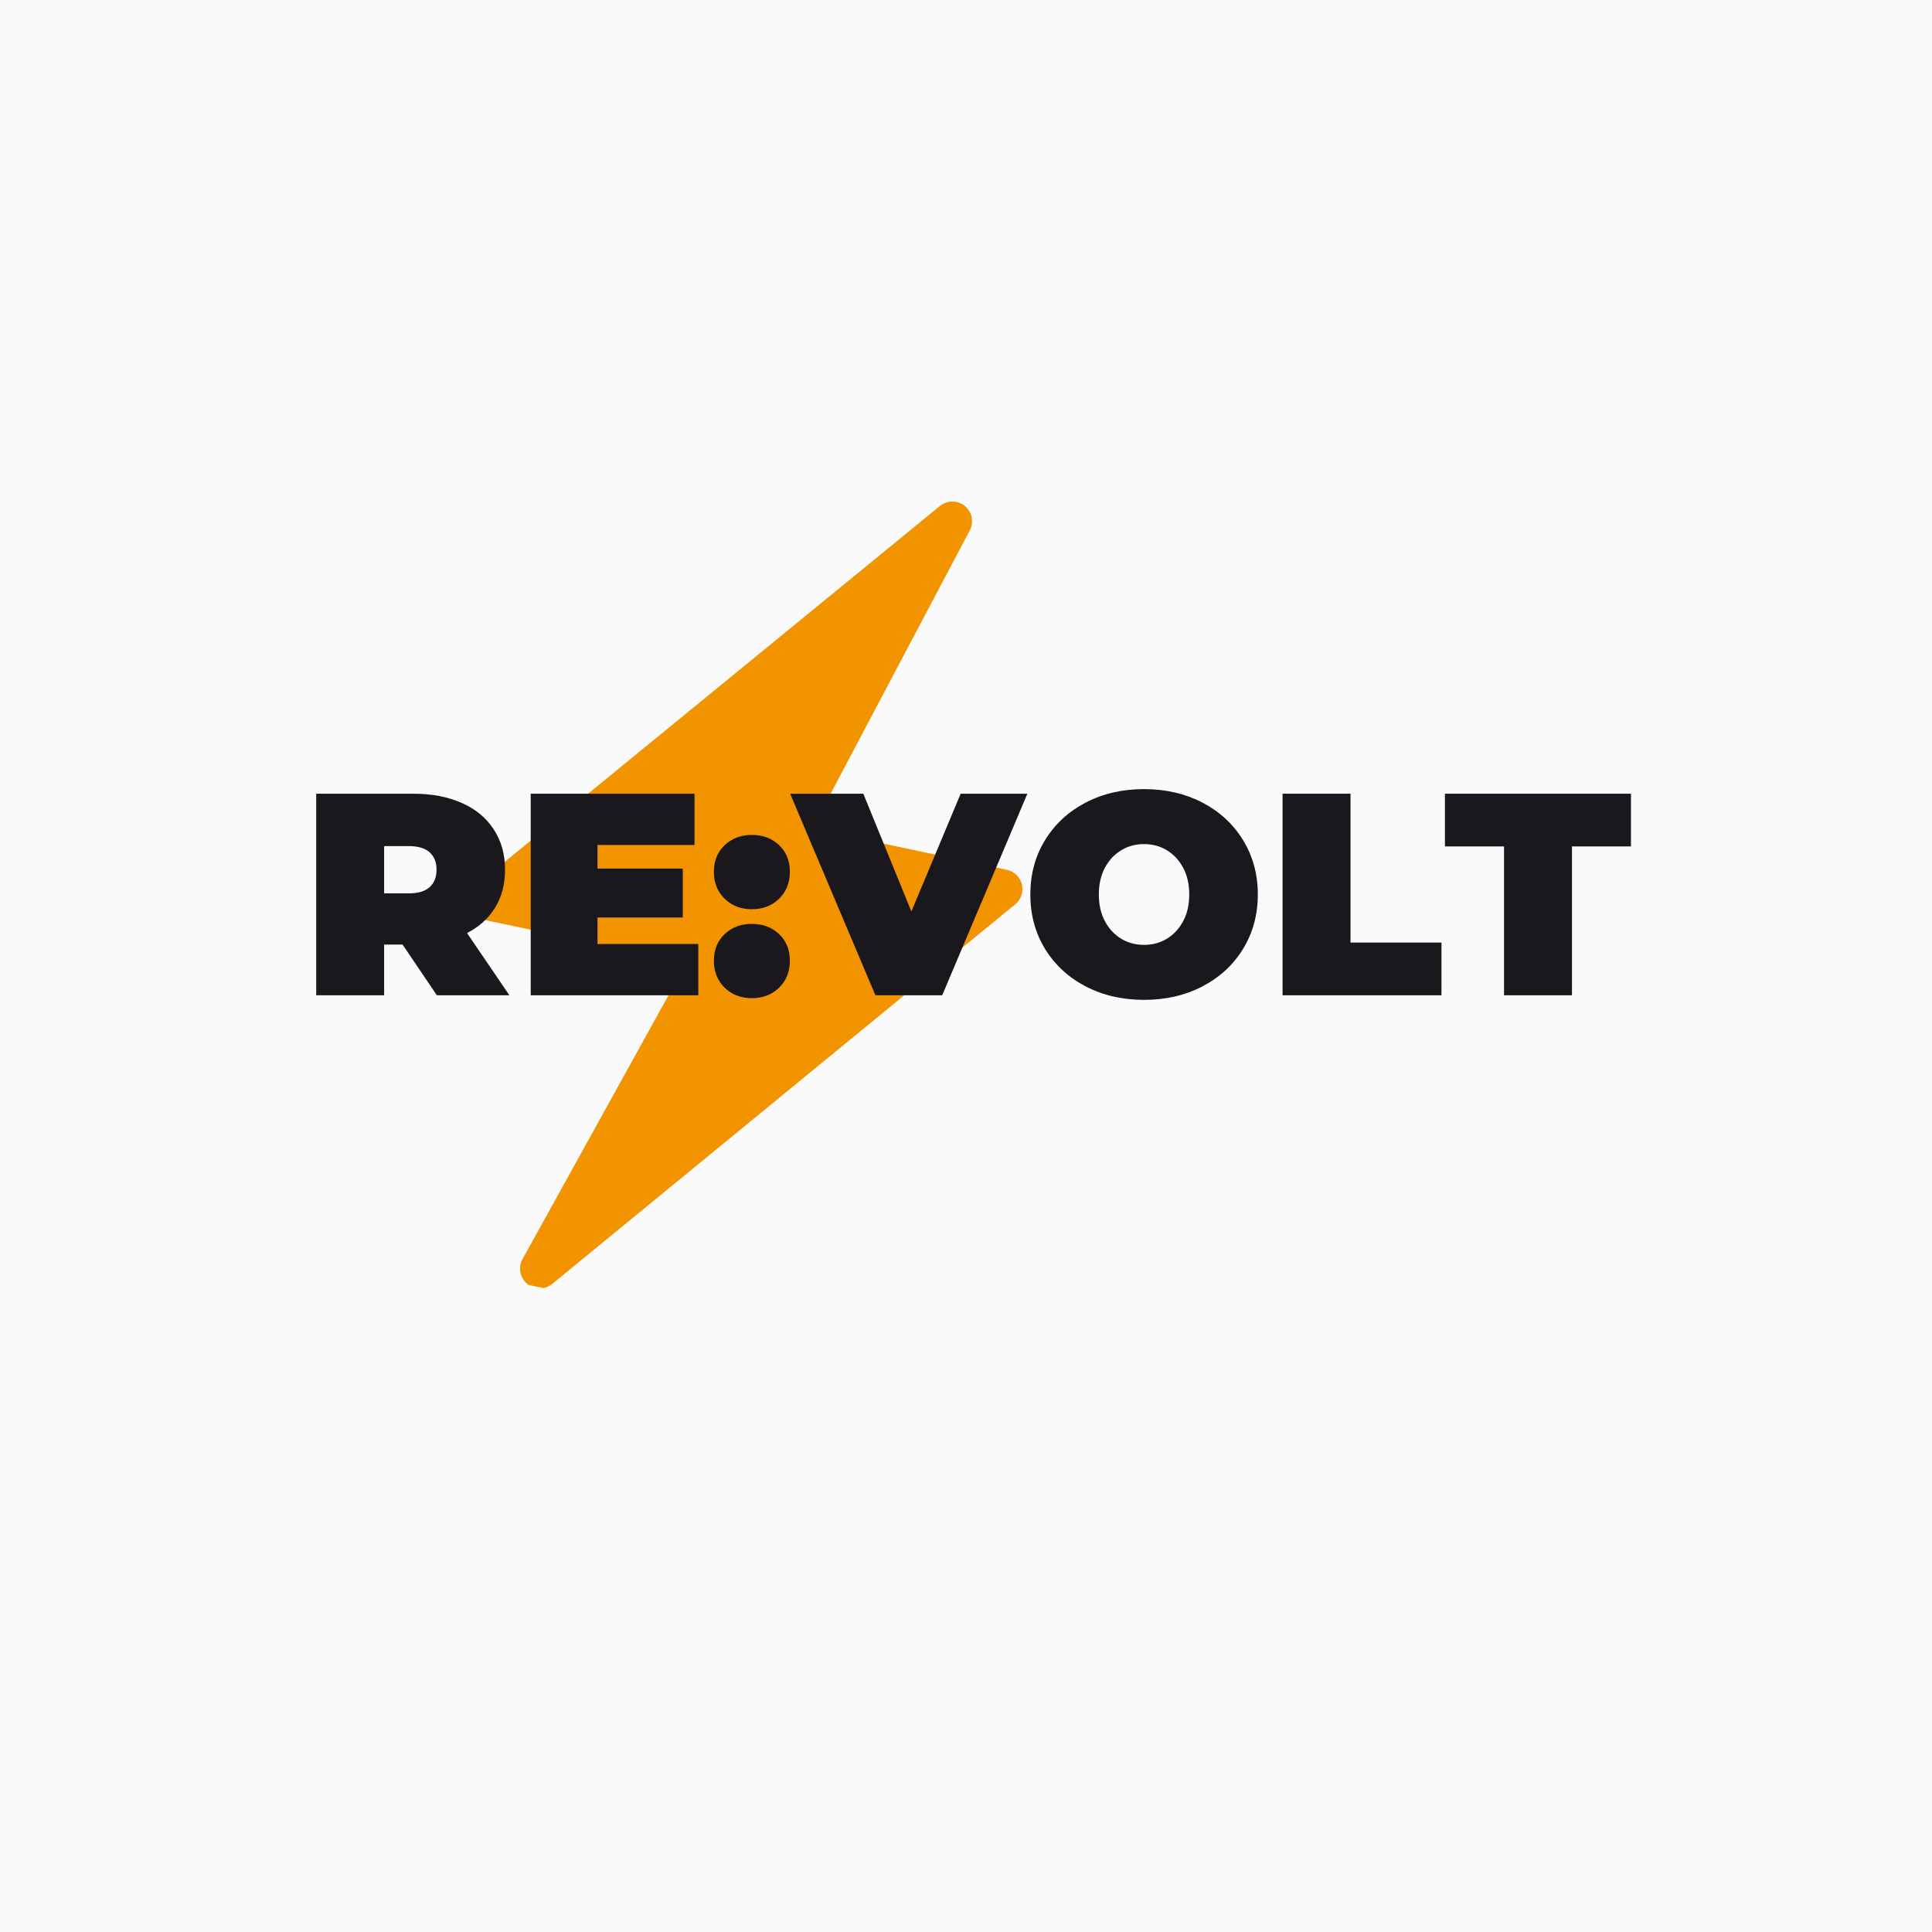
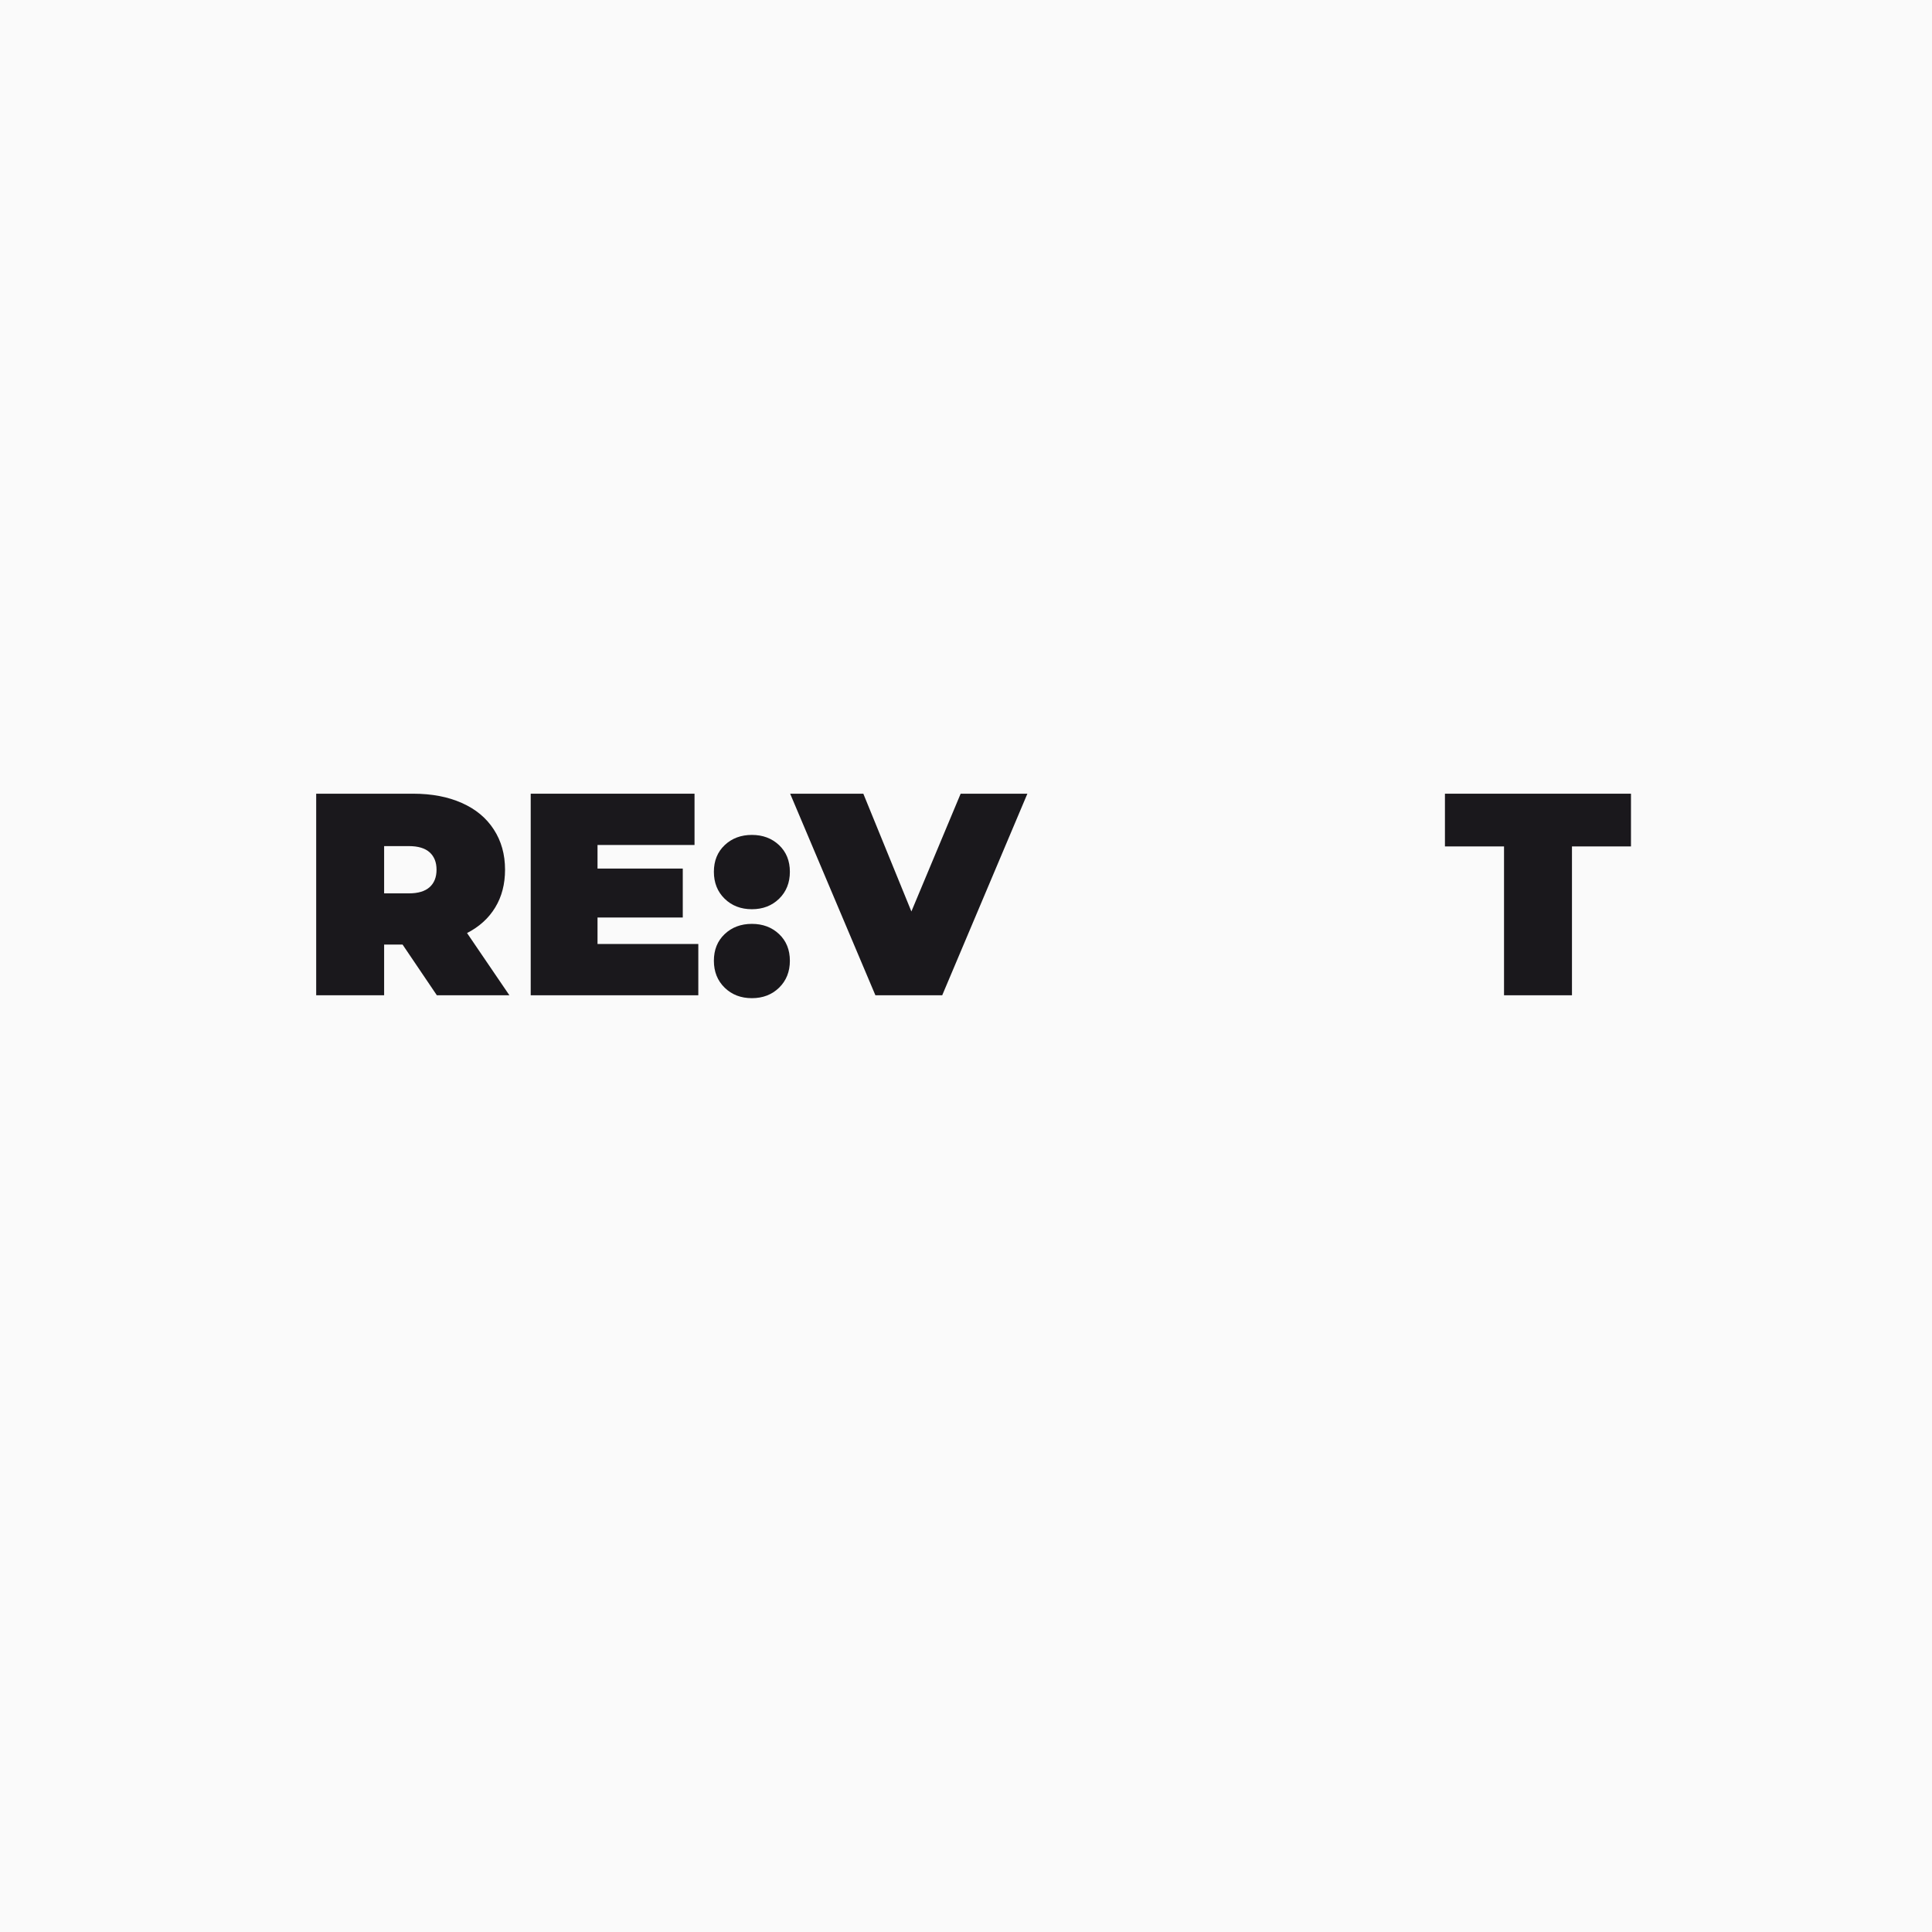
<svg xmlns="http://www.w3.org/2000/svg" width="500" viewBox="0 0 375 375" height="500" preserveAspectRatio="xMidYMid meet">
  <defs>
    <g />
    <clipPath id="1f5a9d6caf">
      <path d="M 90 97 L 199 97 L 199 251 L 90 251 Z M 90 97 " clip-rule="nonzero" />
    </clipPath>
    <clipPath id="0b1993d5dc">
      <path d="M 110.27 80.824 L 213.715 102.777 L 179.145 265.652 L 75.699 243.695 Z M 110.27 80.824 " clip-rule="nonzero" />
    </clipPath>
    <clipPath id="1c982f0c4b">
      <path d="M 110.27 80.824 L 213.715 102.777 L 179.145 265.652 L 75.699 243.695 Z M 110.27 80.824 " clip-rule="nonzero" />
    </clipPath>
    <clipPath id="1b8b4e0c58">
      <rect x="0" width="261" y="0" height="70" />
    </clipPath>
  </defs>
  <rect x="-37.5" width="450" fill="#ffffff" y="-37.5" height="450" fill-opacity="1" />
  <rect x="-37.5" width="450" fill="#fafafa" y="-37.5" height="450" fill-opacity="1" />
  <g clip-path="url(#1f5a9d6caf)">
    <g clip-path="url(#0b1993d5dc)">
      <g clip-path="url(#1c982f0c4b)">
-         <path fill="#f29400" d="M 103.969 249.988 C 103.379 249.863 102.809 249.598 102.316 249.188 C 100.91 248.012 100.531 246.004 101.418 244.398 L 133.242 186.883 L 94.008 178.555 C 92.566 178.25 91.434 177.145 91.086 175.719 C 90.738 174.289 91.242 172.785 92.379 171.855 L 182.434 98.211 C 183.844 97.059 185.859 97.059 187.273 98.211 C 188.68 99.359 189.078 101.348 188.23 102.953 L 157.656 160.809 L 195.426 168.828 C 196.867 169.133 197.996 170.23 198.348 171.66 C 198.691 173.09 198.188 174.59 197.059 175.52 L 107.188 249.207 C 106.262 249.961 105.074 250.223 103.969 249.988 Z M 103.969 249.988 " fill-opacity="1" fill-rule="nonzero" />
-       </g>
+         </g>
    </g>
  </g>
  <g transform="matrix(1, 0, 0, 1, 57, 138)">
    <g clip-path="url(#1b8b4e0c58)">
      <g fill="#1a181c" fill-opacity="1">
        <g transform="translate(1.184, 55.182)">
          <g>
            <path d="M 19.953 -9.844 L 16.375 -9.844 L 16.375 0 L 3.188 0 L 3.188 -39.125 L 22.016 -39.125 C 25.629 -39.125 28.773 -38.523 31.453 -37.328 C 34.141 -36.141 36.207 -34.426 37.656 -32.188 C 39.113 -29.957 39.844 -27.352 39.844 -24.375 C 39.844 -21.57 39.207 -19.129 37.938 -17.047 C 36.676 -14.961 34.852 -13.305 32.469 -12.078 L 40.688 0 L 26.609 0 Z M 26.547 -24.375 C 26.547 -25.82 26.098 -26.945 25.203 -27.75 C 24.305 -28.551 22.969 -28.953 21.188 -28.953 L 16.375 -28.953 L 16.375 -19.781 L 21.188 -19.781 C 22.969 -19.781 24.305 -20.18 25.203 -20.984 C 26.098 -21.785 26.547 -22.914 26.547 -24.375 Z M 26.547 -24.375 " />
          </g>
        </g>
      </g>
      <g fill="#1a181c" fill-opacity="1">
        <g transform="translate(42.823, 55.182)">
          <g>
            <path d="M 35.719 -9.953 L 35.719 0 L 3.188 0 L 3.188 -39.125 L 34.984 -39.125 L 34.984 -29.172 L 16.156 -29.172 L 16.156 -24.594 L 32.703 -24.594 L 32.703 -15.094 L 16.156 -15.094 L 16.156 -9.953 Z M 35.719 -9.953 " />
          </g>
        </g>
      </g>
      <g fill="#1a181c" fill-opacity="1">
        <g transform="translate(80.439, 55.182)">
          <g>
            <path d="M 8.5 -16.703 C 6.375 -16.703 4.613 -17.379 3.219 -18.734 C 1.82 -20.098 1.125 -21.844 1.125 -23.969 C 1.125 -26.094 1.82 -27.816 3.219 -29.141 C 4.613 -30.461 6.375 -31.125 8.5 -31.125 C 10.625 -31.125 12.383 -30.461 13.781 -29.141 C 15.176 -27.816 15.875 -26.094 15.875 -23.969 C 15.875 -21.844 15.176 -20.098 13.781 -18.734 C 12.383 -17.379 10.625 -16.703 8.5 -16.703 Z M 8.5 0.562 C 6.375 0.562 4.613 -0.113 3.219 -1.469 C 1.82 -2.832 1.125 -4.578 1.125 -6.703 C 1.125 -8.828 1.82 -10.551 3.219 -11.875 C 4.613 -13.195 6.375 -13.859 8.5 -13.859 C 10.625 -13.859 12.383 -13.195 13.781 -11.875 C 15.176 -10.551 15.875 -8.828 15.875 -6.703 C 15.875 -4.578 15.176 -2.832 13.781 -1.469 C 12.383 -0.113 10.625 0.562 8.5 0.562 Z M 8.5 0.562 " />
          </g>
        </g>
      </g>
      <g fill="#1a181c" fill-opacity="1">
        <g transform="translate(97.43, 55.182)">
          <g>
            <path d="M 44.984 -39.125 L 28.453 0 L 15.484 0 L -1.062 -39.125 L 13.141 -39.125 L 22.469 -16.266 L 32.031 -39.125 Z M 44.984 -39.125 " />
          </g>
        </g>
      </g>
      <g fill="#1a181c" fill-opacity="1">
        <g transform="translate(141.361, 55.182)">
          <g>
-             <path d="M 23.703 0.891 C 19.484 0.891 15.695 0.016 12.344 -1.734 C 9 -3.484 6.375 -5.91 4.469 -9.016 C 2.57 -12.129 1.625 -15.645 1.625 -19.562 C 1.625 -23.477 2.57 -26.988 4.469 -30.094 C 6.375 -33.207 9 -35.641 12.344 -37.391 C 15.695 -39.141 19.484 -40.016 23.703 -40.016 C 27.91 -40.016 31.691 -39.141 35.047 -37.391 C 38.398 -35.641 41.023 -33.207 42.922 -30.094 C 44.828 -26.988 45.781 -23.477 45.781 -19.562 C 45.781 -15.645 44.828 -12.129 42.922 -9.016 C 41.023 -5.91 38.398 -3.484 35.047 -1.734 C 31.691 0.016 27.91 0.891 23.703 0.891 Z M 23.703 -9.781 C 25.336 -9.781 26.816 -10.18 28.141 -10.984 C 29.461 -11.785 30.516 -12.922 31.297 -14.391 C 32.078 -15.859 32.469 -17.582 32.469 -19.562 C 32.469 -21.539 32.078 -23.266 31.297 -24.734 C 30.516 -26.203 29.461 -27.336 28.141 -28.141 C 26.816 -28.941 25.336 -29.344 23.703 -29.344 C 22.055 -29.344 20.57 -28.941 19.25 -28.141 C 17.926 -27.336 16.875 -26.203 16.094 -24.734 C 15.312 -23.266 14.922 -21.539 14.922 -19.562 C 14.922 -17.582 15.312 -15.859 16.094 -14.391 C 16.875 -12.922 17.926 -11.785 19.25 -10.984 C 20.57 -10.18 22.055 -9.781 23.703 -9.781 Z M 23.703 -9.781 " />
-           </g>
+             </g>
        </g>
      </g>
      <g fill="#1a181c" fill-opacity="1">
        <g transform="translate(188.758, 55.182)">
          <g>
-             <path d="M 3.188 -39.125 L 16.375 -39.125 L 16.375 -10.234 L 34.031 -10.234 L 34.031 0 L 3.188 0 Z M 3.188 -39.125 " />
-           </g>
+             </g>
        </g>
      </g>
      <g fill="#1a181c" fill-opacity="1">
        <g transform="translate(223.243, 55.182)">
          <g>
            <path d="M 11.688 -28.891 L 0.219 -28.891 L 0.219 -39.125 L 36.328 -39.125 L 36.328 -28.891 L 24.875 -28.891 L 24.875 0 L 11.688 0 Z M 11.688 -28.891 " />
          </g>
        </g>
      </g>
    </g>
  </g>
</svg>